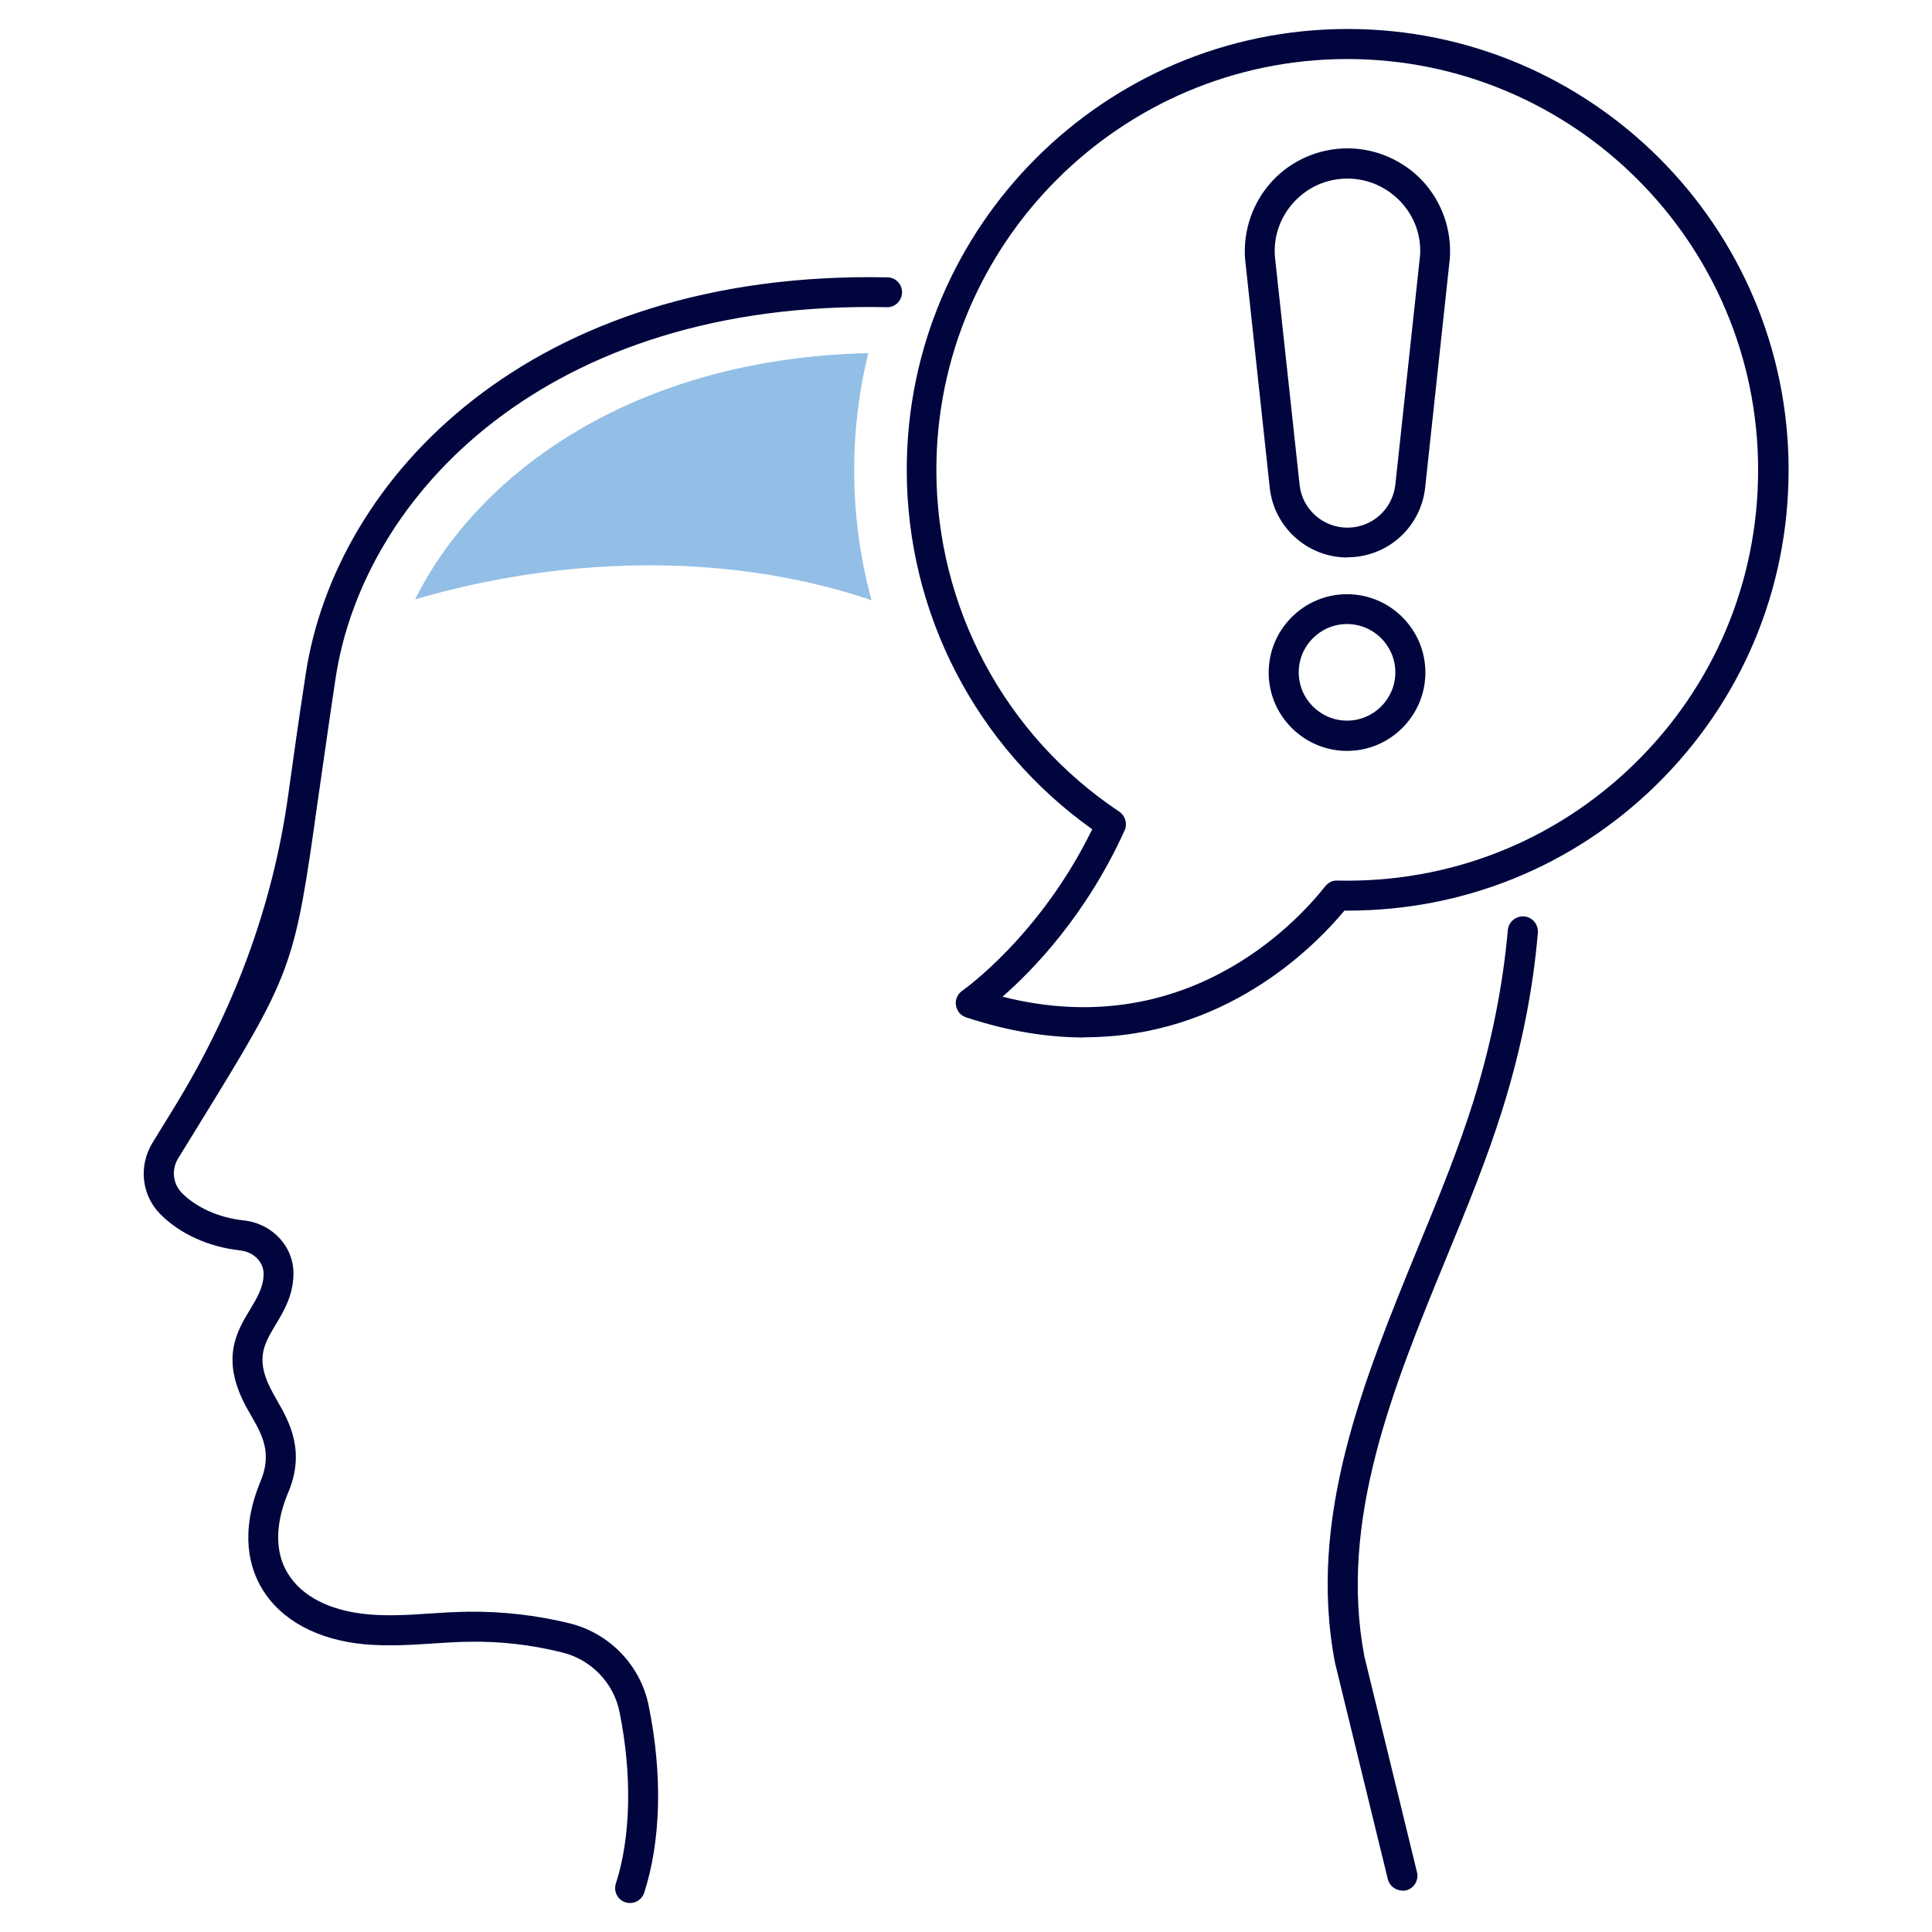
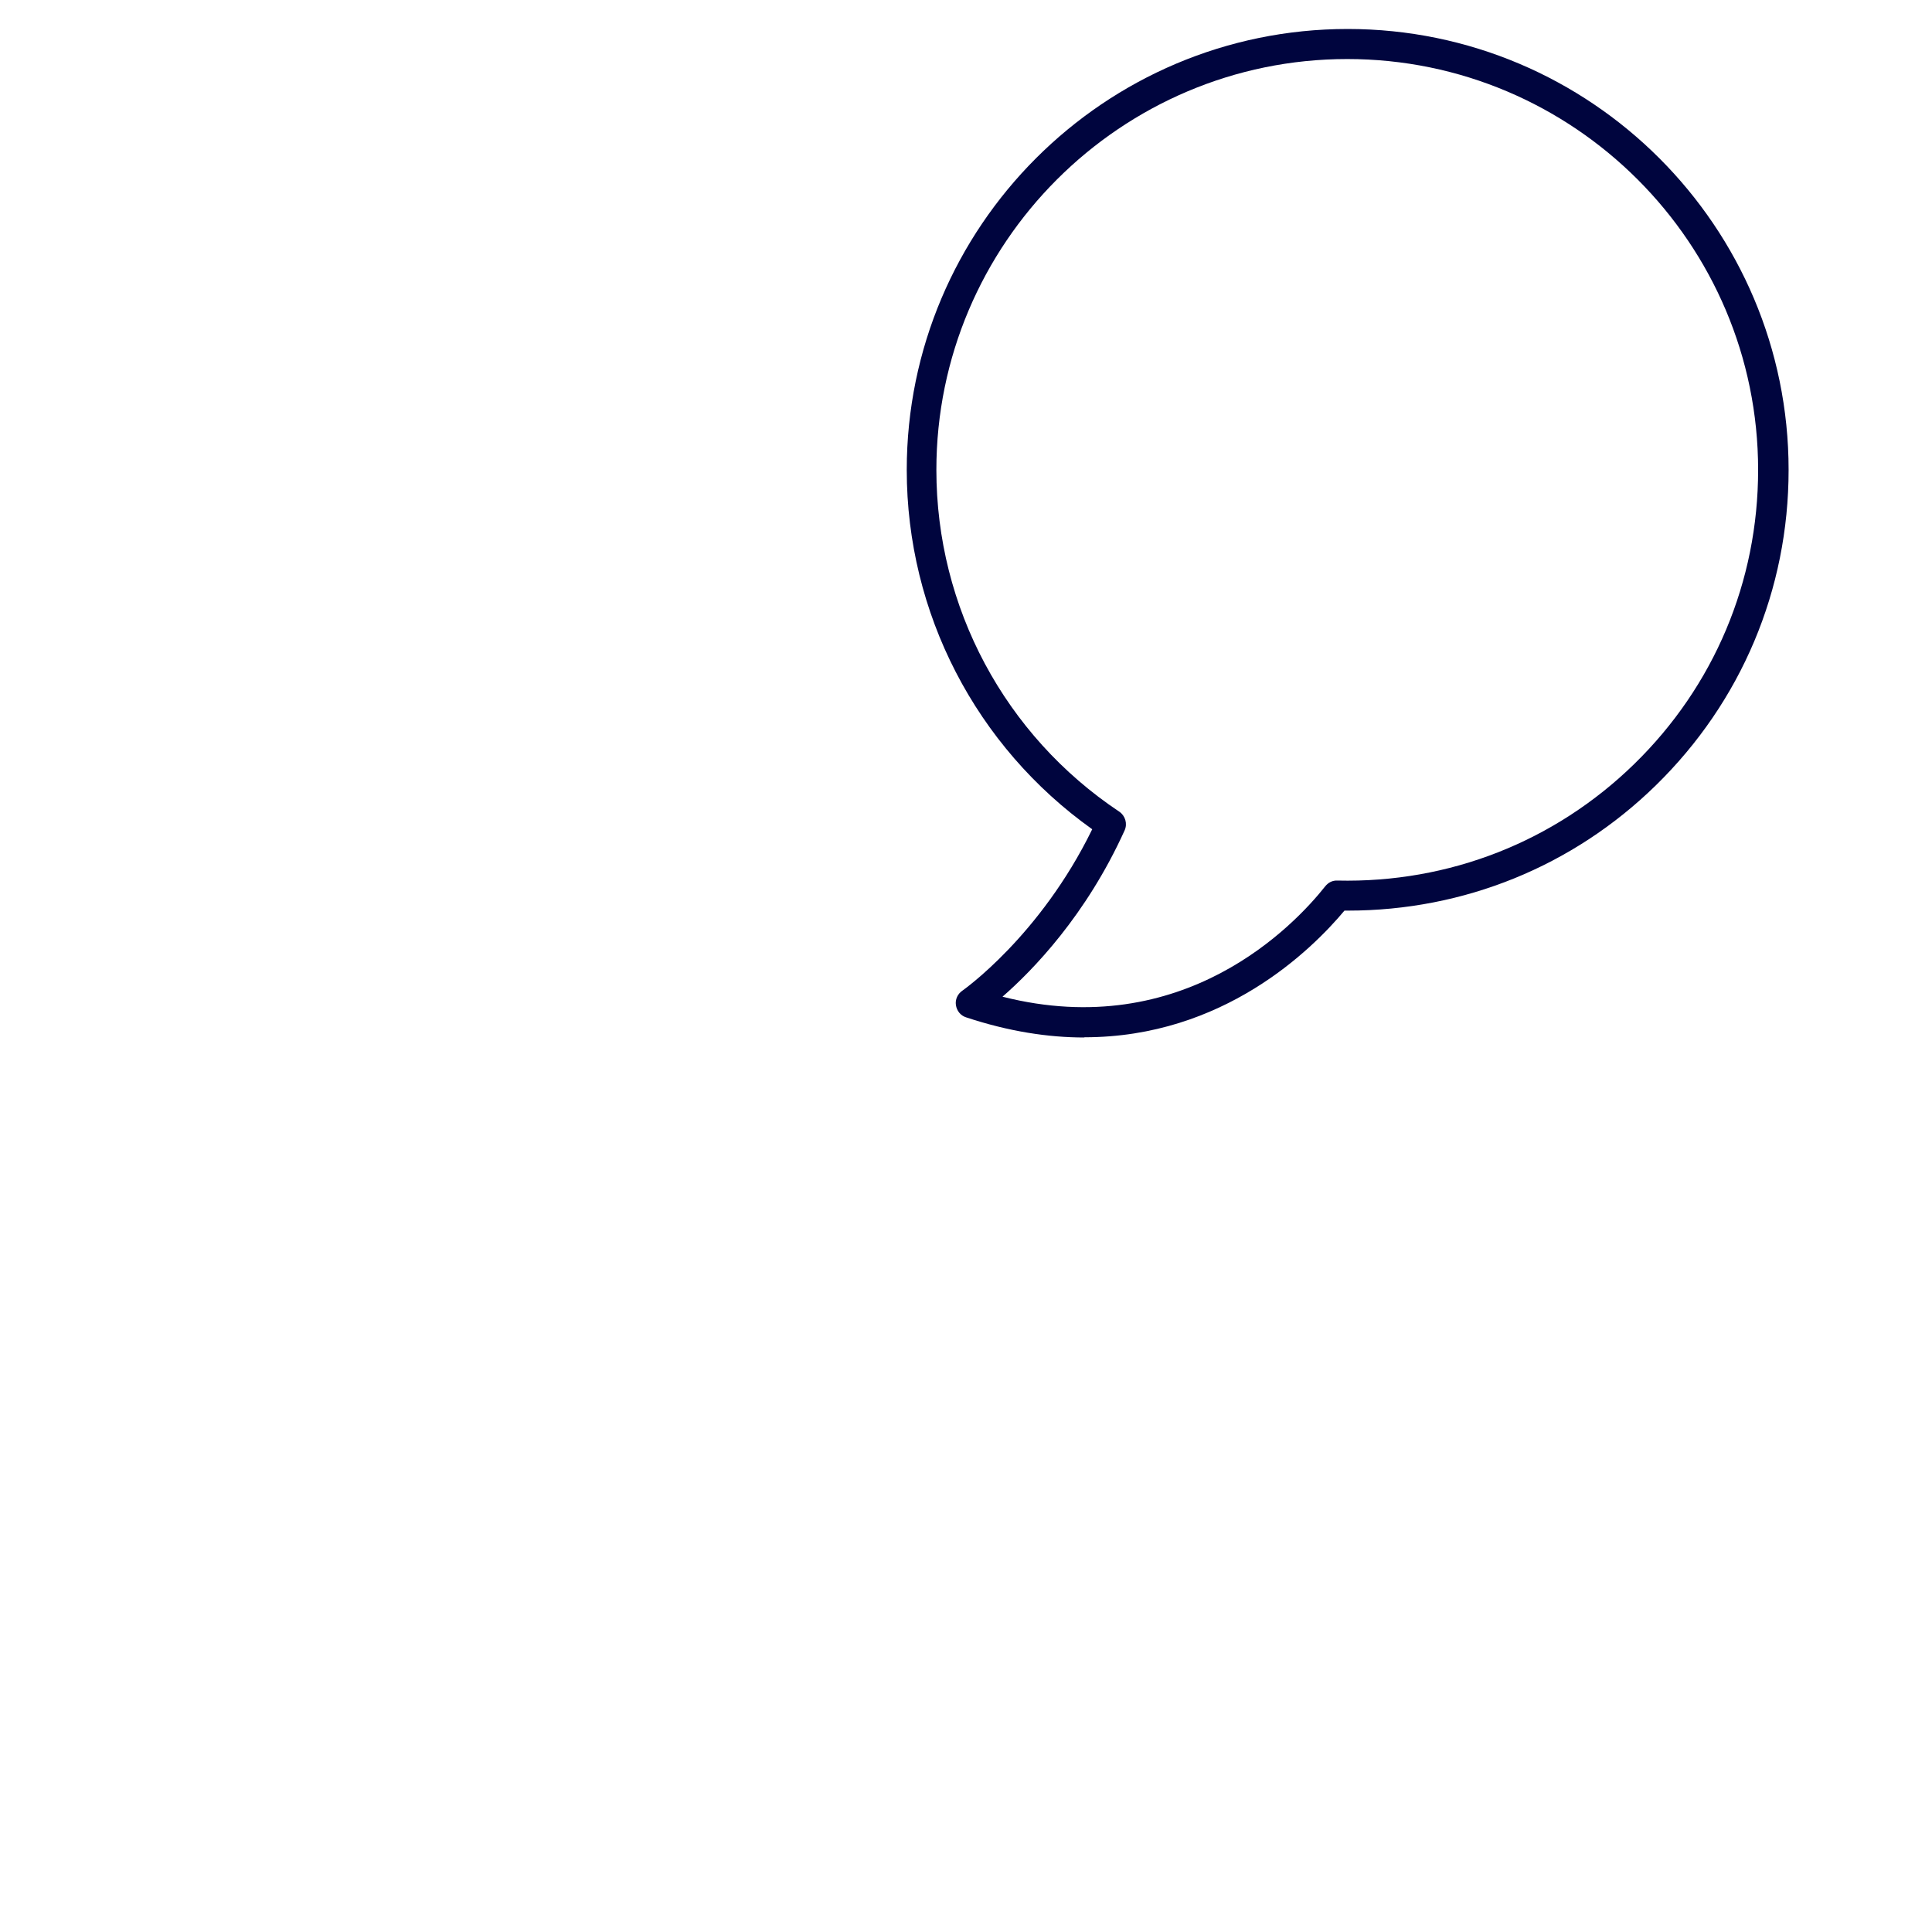
<svg xmlns="http://www.w3.org/2000/svg" id="a" width="240px" height="240px" viewBox="0 0 90 90">
-   <path d="M65.33,88.07c-.31,0-.6-.21-.68-.53l-2.46-10.08c-1.3-6.76,1.34-13.18,3.88-19.38.97-2.35,1.88-4.58,2.57-6.79.83-2.67,1.37-5.35,1.6-7.96.03-.38.37-.67.76-.64.38.03.67.37.64.76-.23,2.72-.79,5.49-1.66,8.26-.71,2.27-1.63,4.52-2.61,6.9-2.47,6.01-5.02,12.23-3.81,18.56l2.45,10.05c.09.37-.14.75-.51.84-.06.01-.11.02-.17.02Z" fill="#00053e" />
-   <path d="M29.35,88.65c-.07,0-.14-.01-.21-.03-.37-.12-.57-.51-.45-.88.7-2.16.76-5.07.17-7.99-.27-1.35-1.32-2.44-2.66-2.77-1.43-.36-2.91-.53-4.37-.5-.55,0-1.11.05-1.66.08-1.03.07-2.09.13-3.16.04-2.2-.2-3.9-1.11-4.79-2.57-.58-.95-1.07-2.58-.11-4.96.6-1.37.1-2.24-.43-3.16-.05-.09-.11-.19-.16-.28-1.28-2.29-.5-3.59.13-4.63.33-.55.62-1.03.63-1.64.01-.57-.46-1.04-1.09-1.11-1.46-.16-2.82-.77-3.73-1.7-.87-.88-1.01-2.24-.36-3.31l.96-1.56q4.29-6.96,5.36-14.6c.21-1.51.47-3.39.82-5.67,1.38-9.15,10.46-18.83,27.1-18.49.39,0,.69.33.68.71s-.33.7-.71.68c-15.81-.33-24.39,8.74-25.68,17.3-.34,2.27-.6,4.14-.82,5.65-1.1,7.85-1.15,7.99-5.55,15.14l-.96,1.56c-.32.52-.25,1.17.16,1.6.67.69,1.75,1.17,2.88,1.29,1.35.14,2.36,1.23,2.33,2.53-.02.98-.45,1.7-.83,2.33-.57.96-.99,1.65-.1,3.23.05.09.1.18.15.27.58,1.01,1.38,2.4.5,4.4-.58,1.44-.58,2.72.02,3.69.65,1.07,1.97,1.74,3.72,1.9.96.09,1.92.03,2.94-.04.56-.04,1.14-.07,1.73-.08,1.59-.02,3.18.16,4.73.54,1.87.46,3.32,1.97,3.69,3.85.65,3.19.57,6.28-.21,8.7-.1.3-.37.48-.66.48Z" fill="#00053e" />
-   <path d="M62.77,25.97c-1.86,0-3.42-1.4-3.62-3.25l-1.15-10.66c-.1-1.34.37-2.66,1.27-3.63.9-.97,2.18-1.52,3.5-1.52s2.6.56,3.5,1.52c.9.97,1.36,2.28,1.27,3.6l-1.15,10.68c-.2,1.85-1.75,3.25-3.62,3.25ZM62.77,8.32c-.95,0-1.83.38-2.48,1.08s-.97,1.6-.9,2.55l1.15,10.63c.12,1.14,1.08,2,2.23,2s2.1-.86,2.23-2l1.15-10.66c.07-.92-.25-1.83-.9-2.52s-1.53-1.08-2.48-1.08Z" fill="#00053e" />
-   <path d="M62.75,34.98c-2.01,0-3.65-1.64-3.65-3.65s1.64-3.65,3.65-3.65,3.65,1.64,3.65,3.65-1.64,3.65-3.65,3.65ZM62.75,29.07c-1.24,0-2.25,1.01-2.25,2.25s1.01,2.25,2.25,2.25,2.25-1.01,2.25-2.25-1.01-2.25-2.25-2.25Z" fill="#00053e" />
  <path d="M50.51,48.33c-1.68,0-3.52-.28-5.51-.94-.25-.08-.43-.3-.47-.57-.04-.26.08-.52.3-.67.04-.03,3.62-2.54,6.05-7.52-5.42-3.86-8.64-10.07-8.64-16.74,0-11.33,9.21-20.54,20.54-20.54s20.54,9.21,20.54,20.54c0,5.58-2.2,10.8-6.19,14.7-3.86,3.77-8.94,5.83-14.34,5.83-.05,0-.11,0-.16,0-1.53,1.83-5.65,5.9-12.11,5.9ZM46.7,46.43c8.44,2.14,13.61-3.34,15.04-5.15.14-.17.33-.27.56-.26,5.2.12,10.12-1.81,13.83-5.43,3.72-3.63,5.77-8.5,5.77-13.7,0-10.56-8.59-19.14-19.14-19.14s-19.14,8.59-19.14,19.14c0,6.4,3.18,12.36,8.52,15.92.28.19.39.56.25.87-1.79,3.96-4.28,6.52-5.69,7.75Z" fill="#00053e" />
-   <path d="M40.44,16.45c-10.91.25-18.18,5.58-21.1,11.47,2.74-.8,5.56-1.31,8.41-1.5,4.33-.29,8.74.15,12.85,1.54-.53-1.95-.81-3.99-.81-6.07,0-1.87.23-3.7.66-5.44Z" fill="#93bfe6" />
</svg>